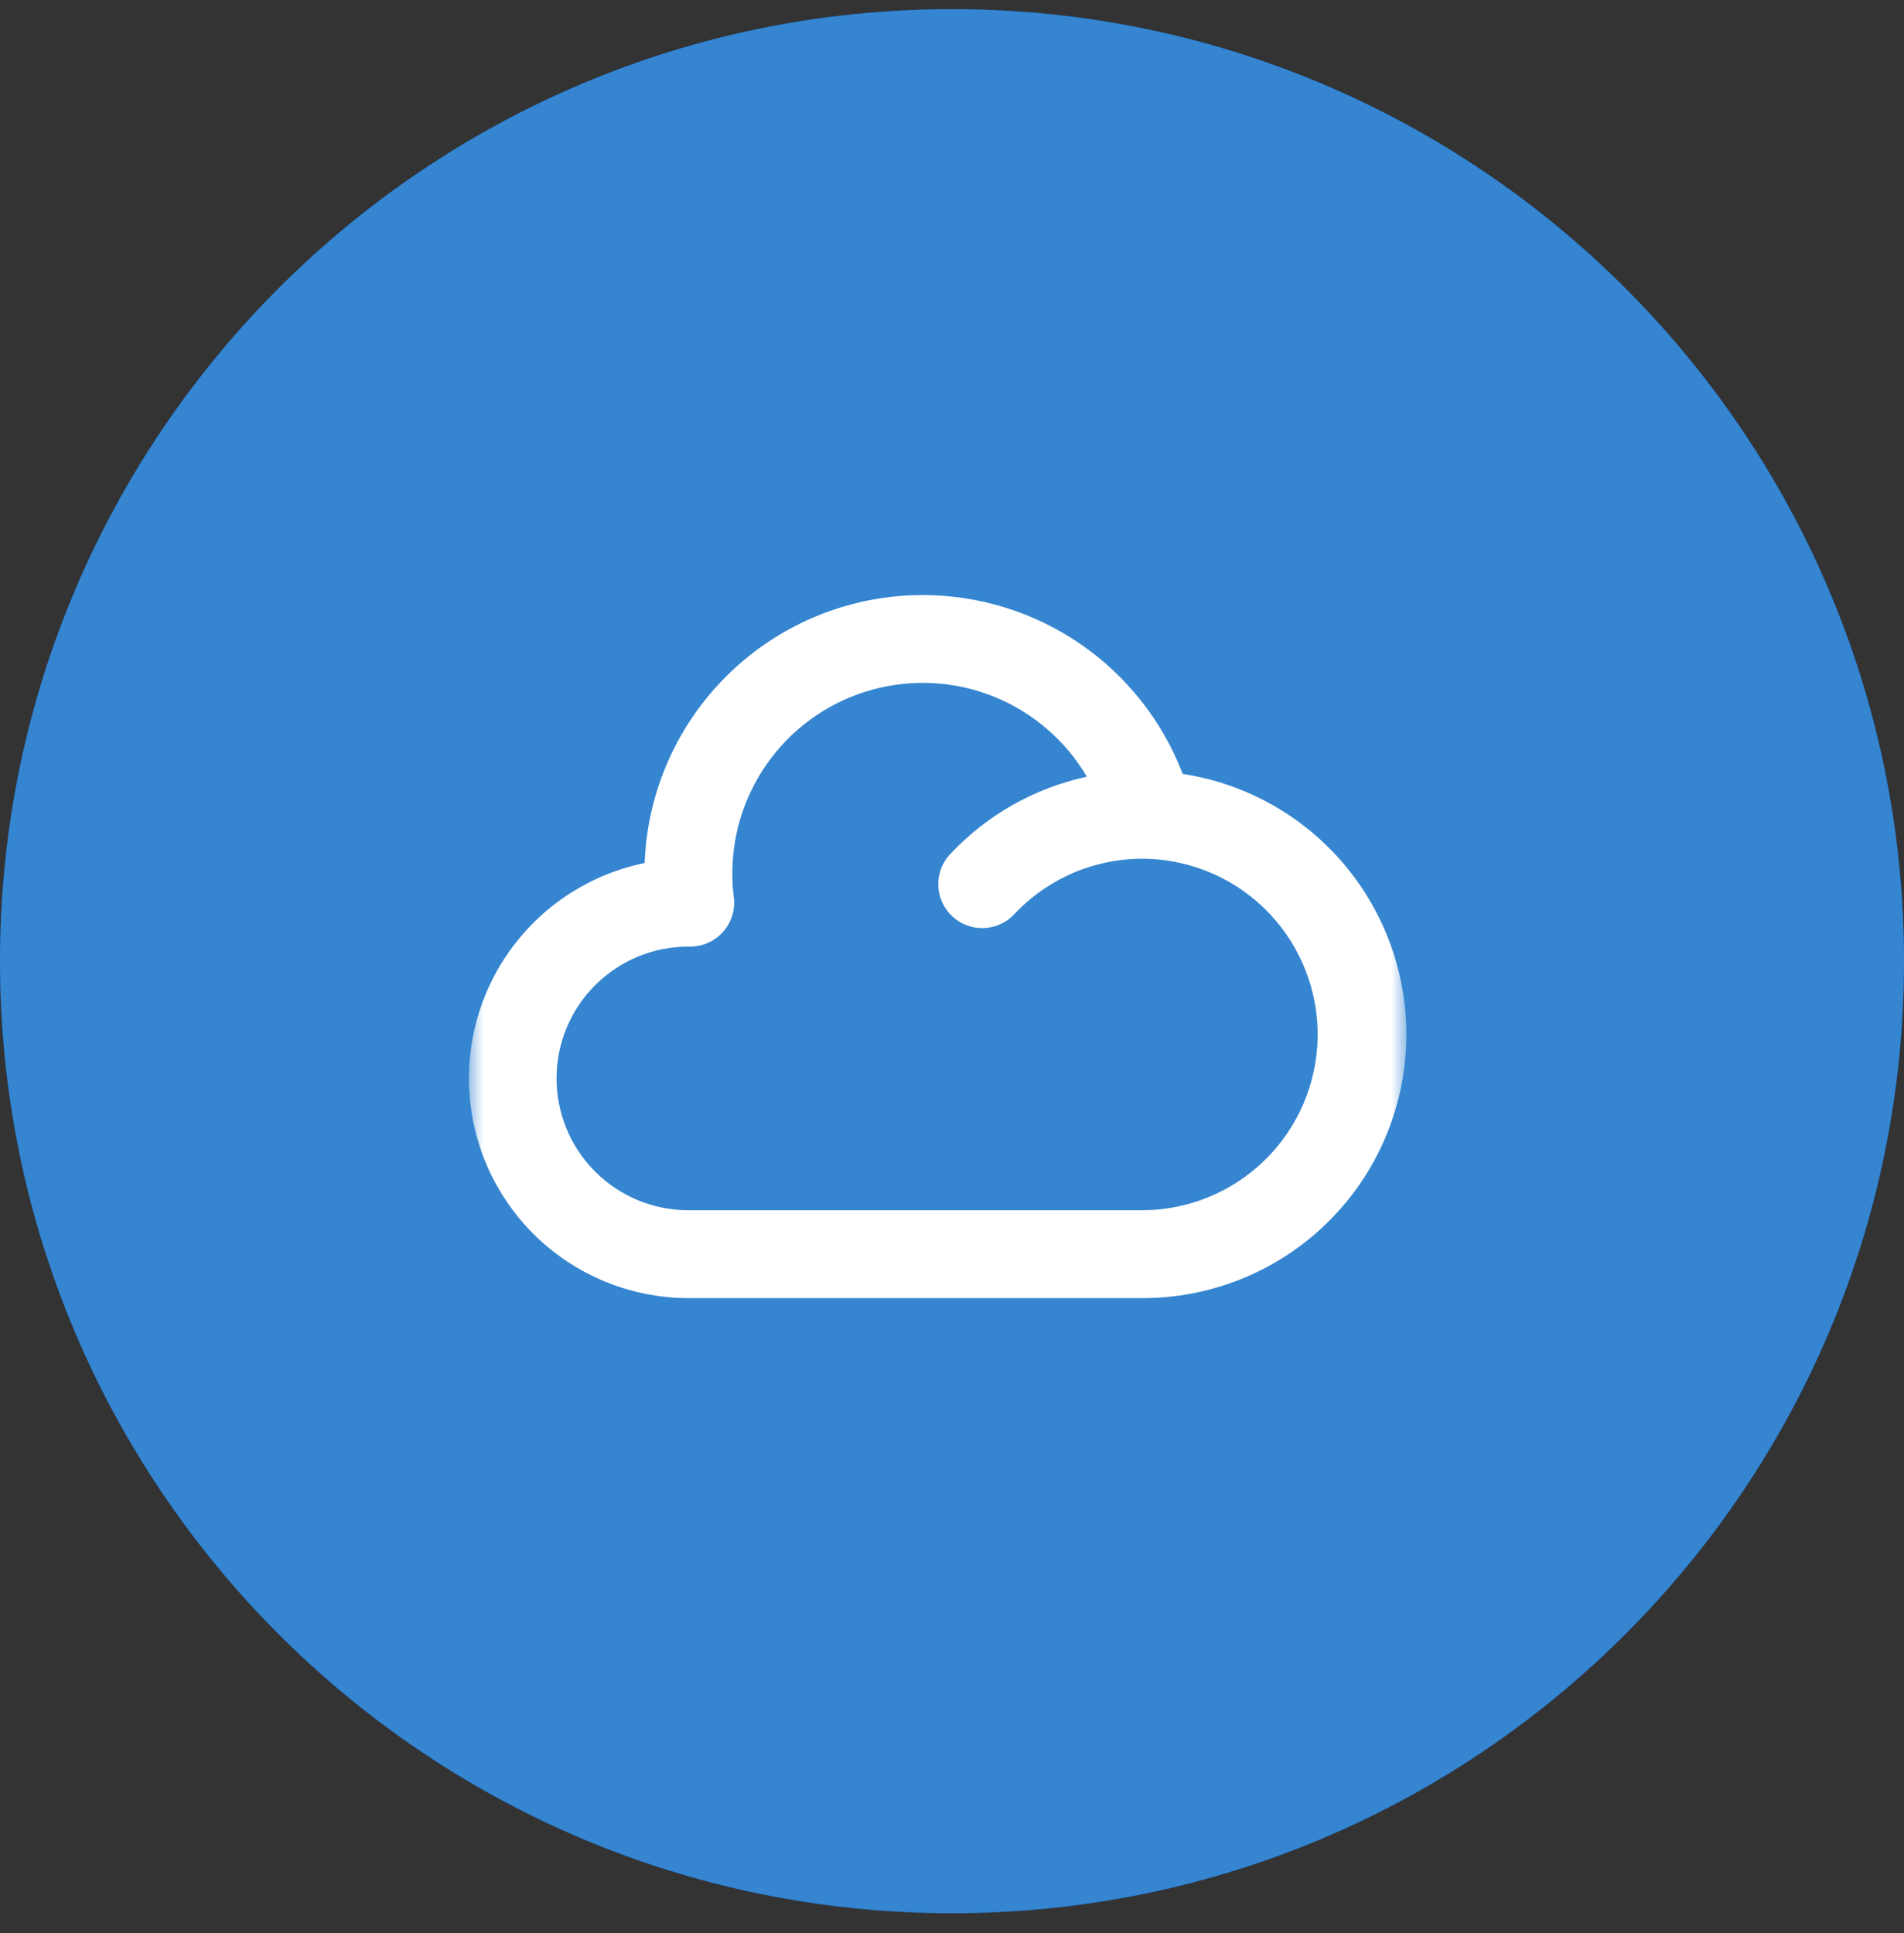
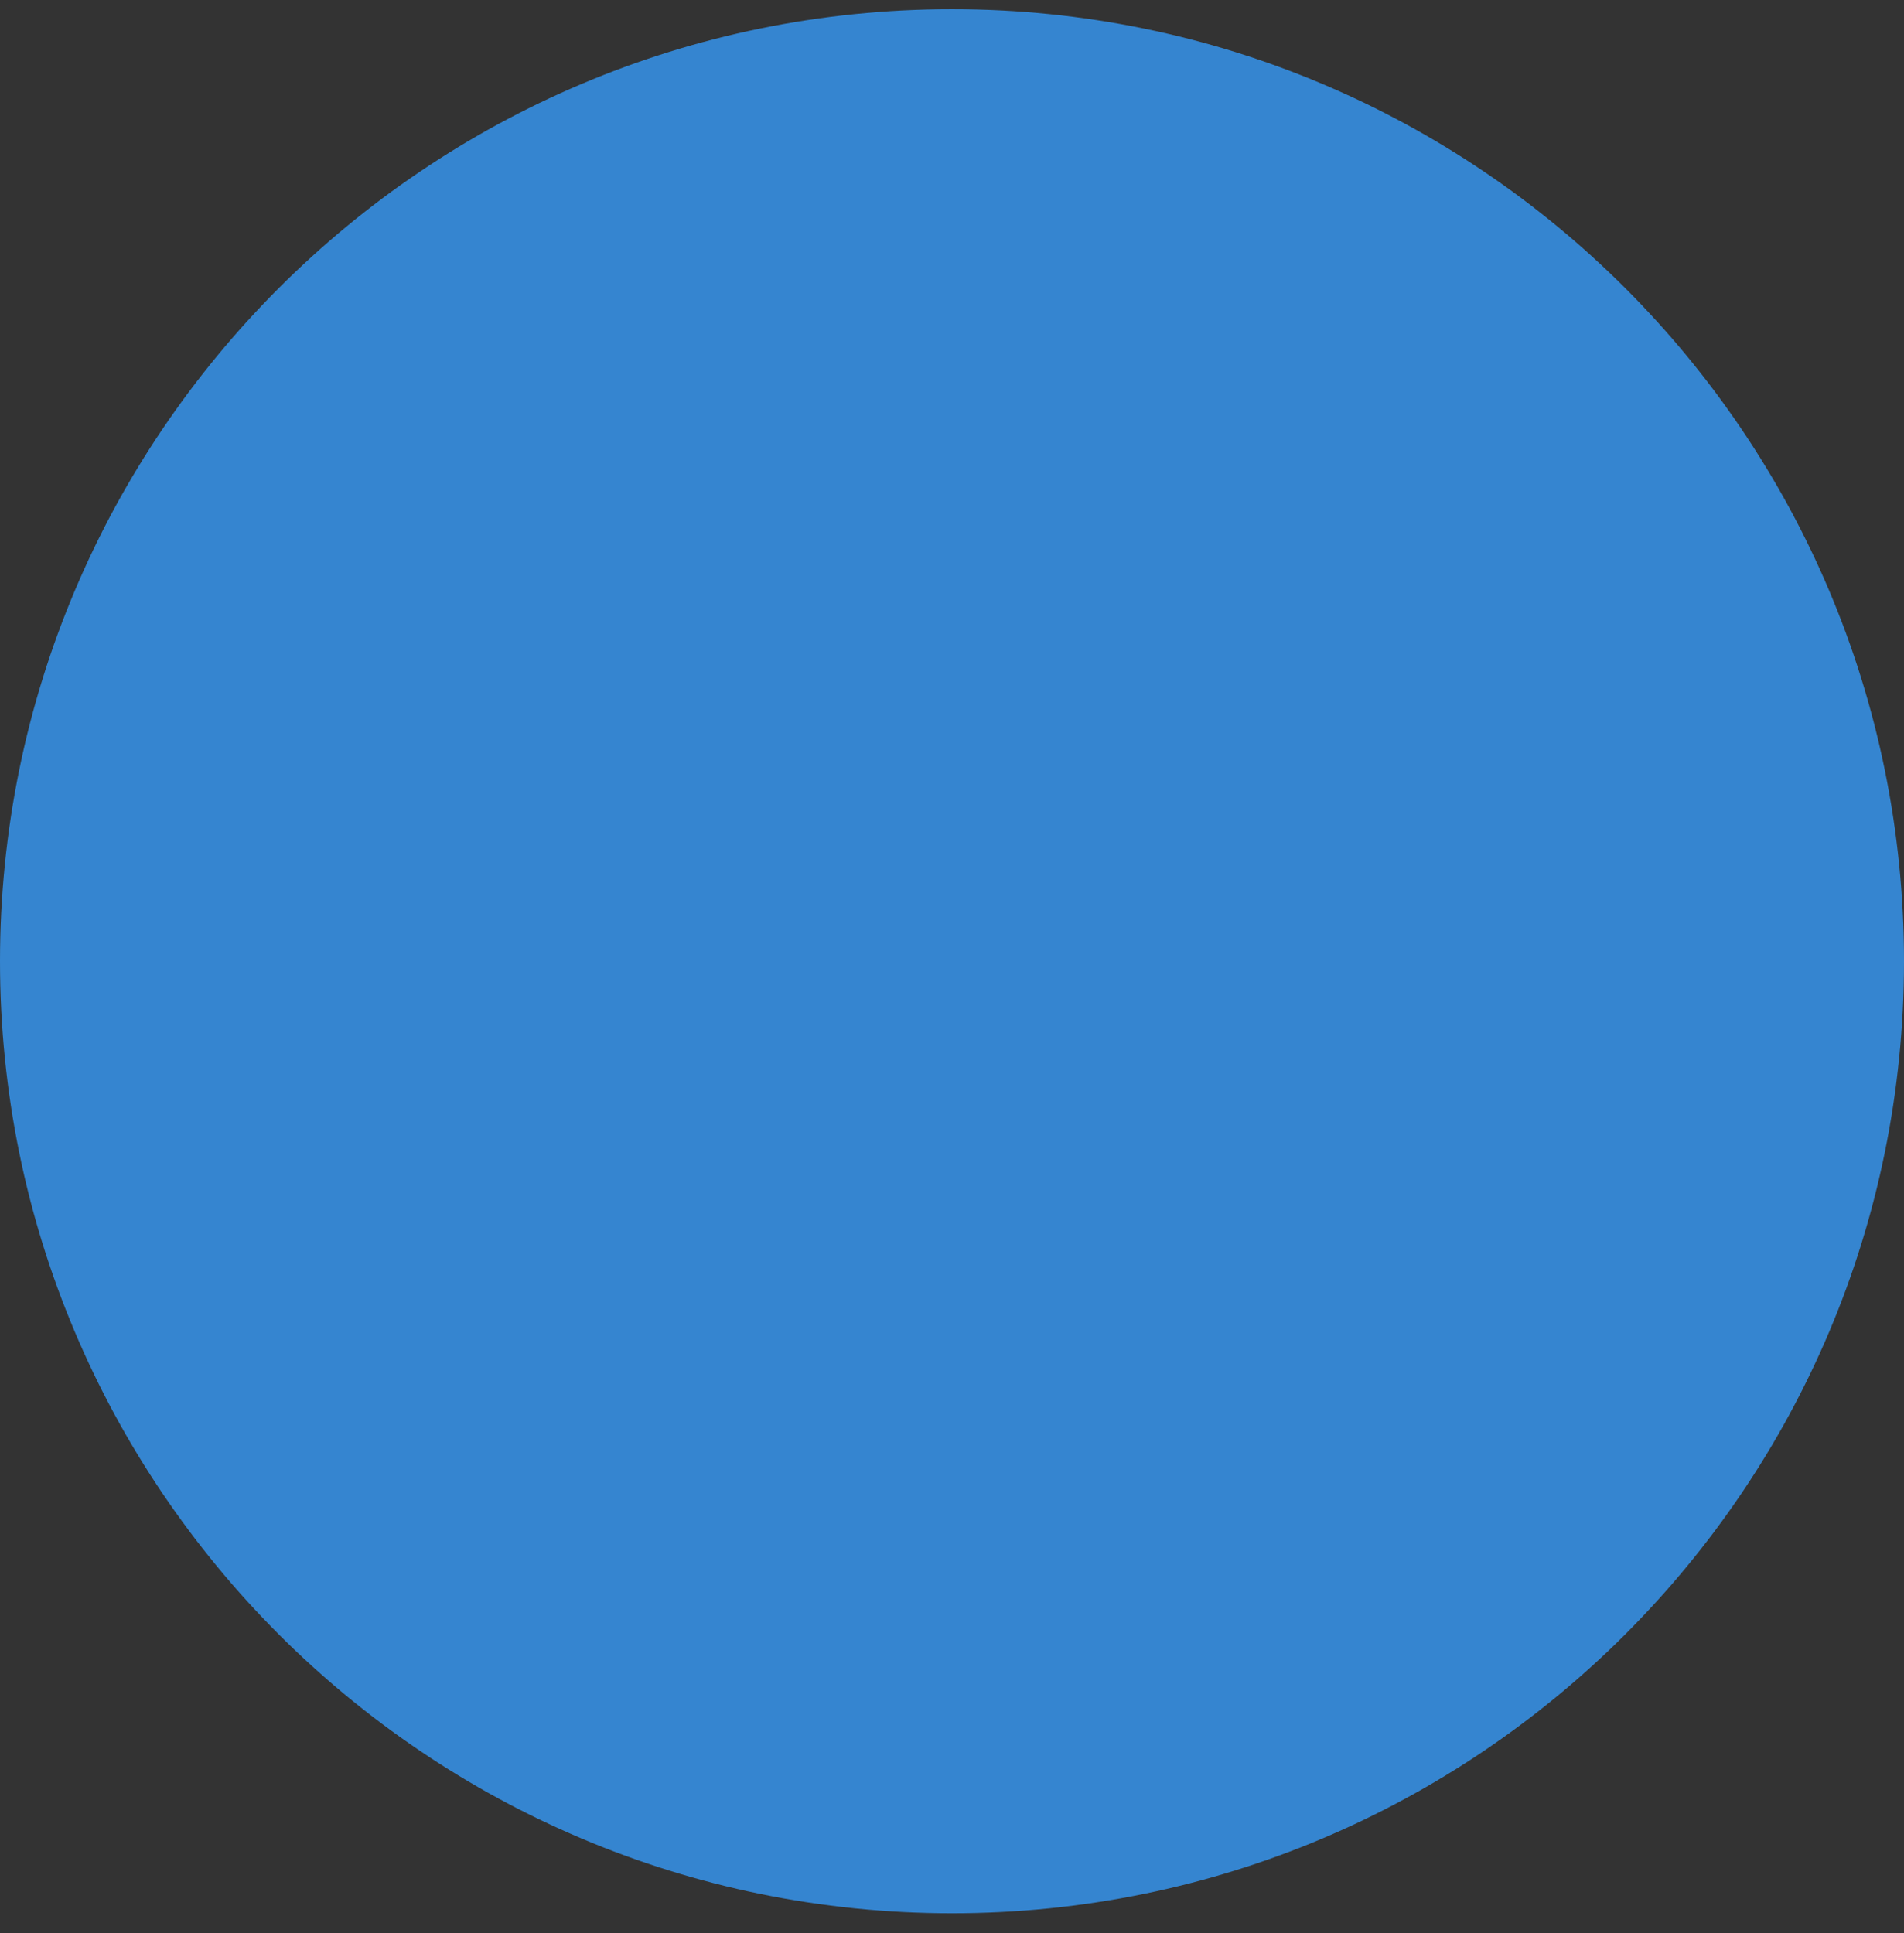
<svg xmlns="http://www.w3.org/2000/svg" width="65" height="66" viewBox="0 0 65 66" fill="none">
  <rect x="0" y="0" width="65" height="66" fill="#333333" stroke="none" />
  <g clip-path="url(#clip0_3575_1010)">
-     <path d="M65 32.815C65 14.865 50.449 0.314 32.5 0.314C14.551 0.314 0 14.865 0 32.815C0 50.764 14.551 65.314 32.5 65.314C50.449 65.314 65 50.764 65 32.815Z" fill="url(#paint0_linear_3575_1010)" />
    <path d="M65 32.815C65 14.865 50.449 0.314 32.5 0.314C14.551 0.314 0 14.865 0 32.815C0 50.764 14.551 65.314 32.5 65.314C50.449 65.314 65 50.764 65 32.815Z" fill="#3585D0" />
    <mask id="mask0_3575_1010" style="mask-type:luminance" maskUnits="userSpaceOnUse" x="16" y="17" width="32" height="33">
-       <path d="M48 17.314H16V49.315H48V17.314Z" fill="white" />
-     </mask>
+       </mask>
    <g mask="url(#mask0_3575_1010)">
-       <path fill-rule="evenodd" clip-rule="evenodd" d="M25.001 29.814C25.001 28.388 25.469 27.001 26.335 25.867C27.2 24.733 28.415 23.915 29.791 23.54C31.168 23.165 32.629 23.253 33.95 23.79C35.272 24.328 36.38 25.285 37.103 26.515C35.299 26.905 33.658 27.84 32.403 29.195C32.146 29.488 32.013 29.871 32.033 30.261C32.053 30.651 32.225 31.017 32.511 31.283C32.797 31.549 33.175 31.692 33.566 31.683C33.956 31.674 34.328 31.513 34.601 31.235C35.186 30.604 35.899 30.107 36.693 29.776C37.487 29.446 38.342 29.29 39.201 29.319C40.771 29.376 42.256 30.046 43.337 31.186C44.418 32.326 45.008 33.844 44.982 35.415C44.956 36.985 44.315 38.483 43.197 39.586C42.078 40.689 40.572 41.31 39.001 41.315H23.501C22.308 41.315 21.163 40.842 20.319 39.998C19.474 39.154 19 38.01 18.999 36.816C18.999 35.623 19.472 34.478 20.316 33.634C21.16 32.79 22.304 32.315 23.497 32.315H23.557C23.77 32.315 23.981 32.271 24.176 32.184C24.37 32.096 24.544 31.969 24.686 31.809C24.827 31.65 24.933 31.462 24.996 31.258C25.059 31.055 25.078 30.84 25.051 30.628C25.016 30.359 25 30.087 25.001 29.814ZM31.501 20.314C29.043 20.314 26.68 21.267 24.909 22.974C23.139 24.68 22.098 27.006 22.007 29.462C20.187 29.835 18.569 30.869 17.468 32.366C16.366 33.862 15.86 35.715 16.046 37.563C16.231 39.412 17.097 41.126 18.474 42.374C19.852 43.621 21.643 44.312 23.501 44.315H39.001C41.271 44.317 43.457 43.462 45.123 41.921C46.789 40.38 47.811 38.266 47.985 36.004C48.158 33.741 47.471 31.496 46.06 29.719C44.649 27.941 42.618 26.762 40.375 26.419C39.688 24.622 38.471 23.077 36.887 21.987C35.302 20.898 33.425 20.314 31.501 20.314Z" fill="white" />
-     </g>
+       </g>
  </g>
  <defs>
    <linearGradient id="paint0_linear_3575_1010" x1="32.5" y1="0.314" x2="32.5" y2="65.314" gradientUnits="userSpaceOnUse">
      <stop stop-color="#005BDB" />
      <stop offset="1" stop-color="#003175" />
    </linearGradient>
    <clipPath id="clip0_3575_1010">
      <rect width="65" height="66" fill="white" />
    </clipPath>
  </defs>
</svg>